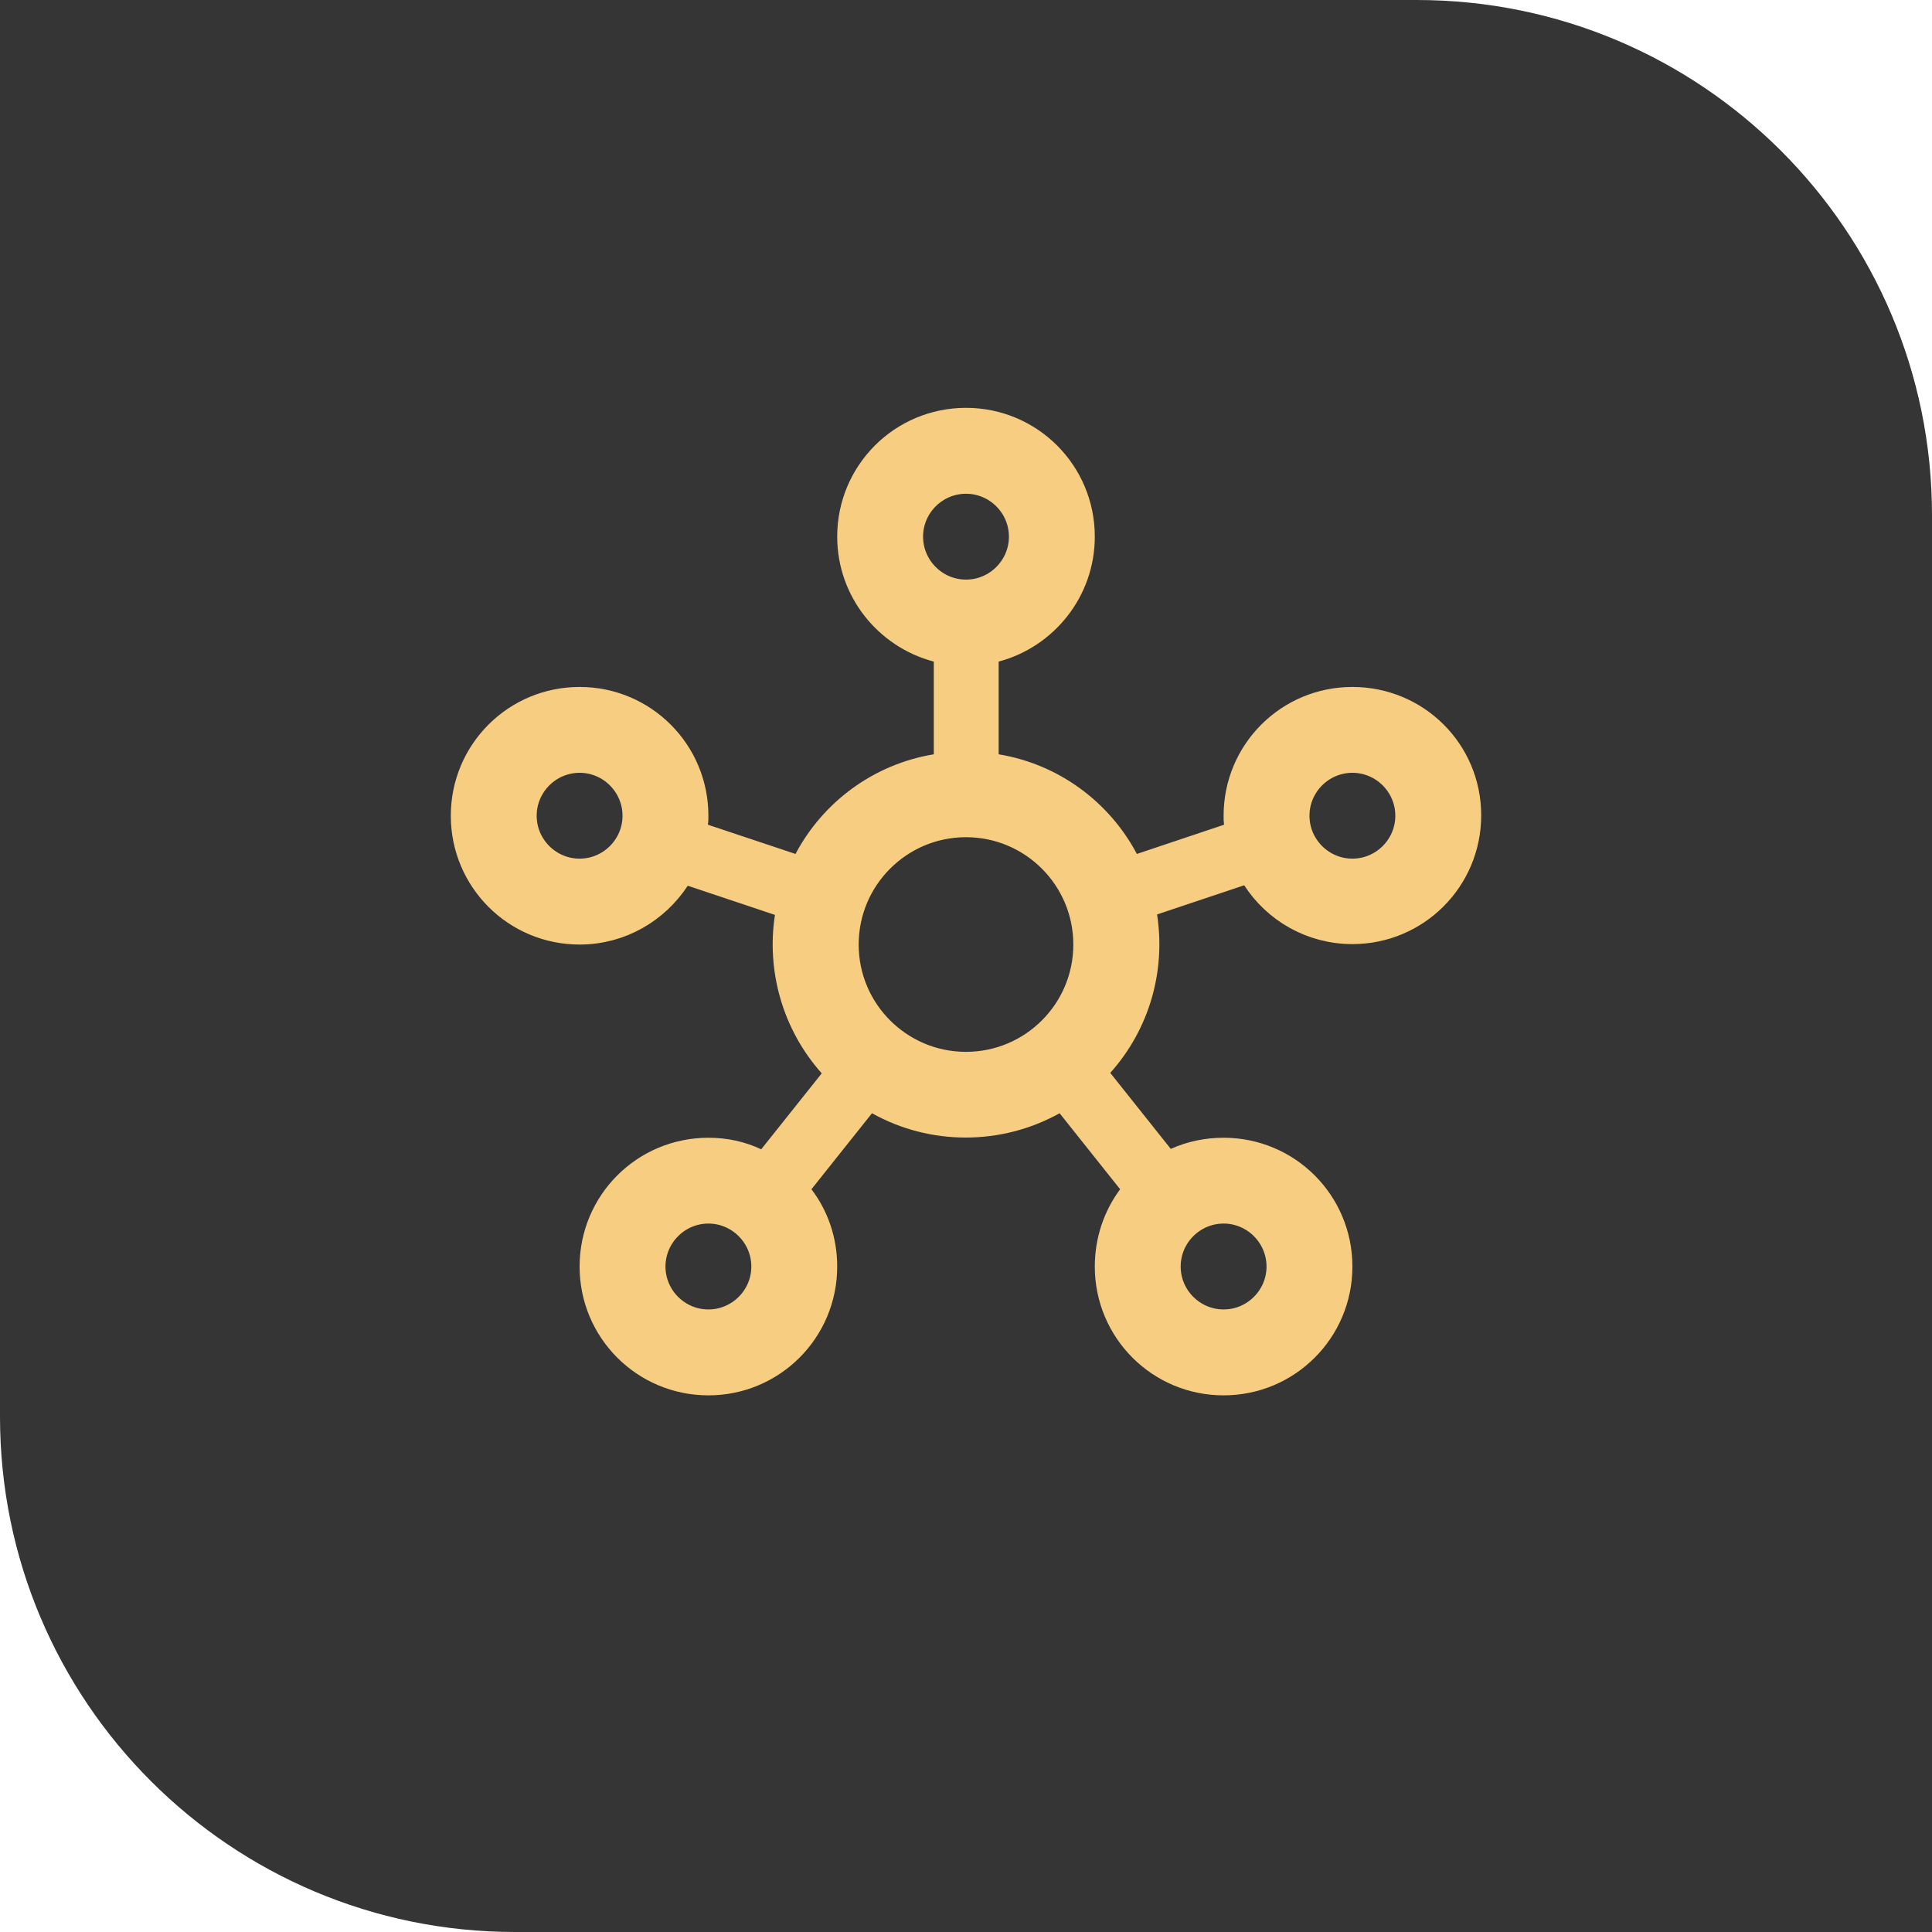
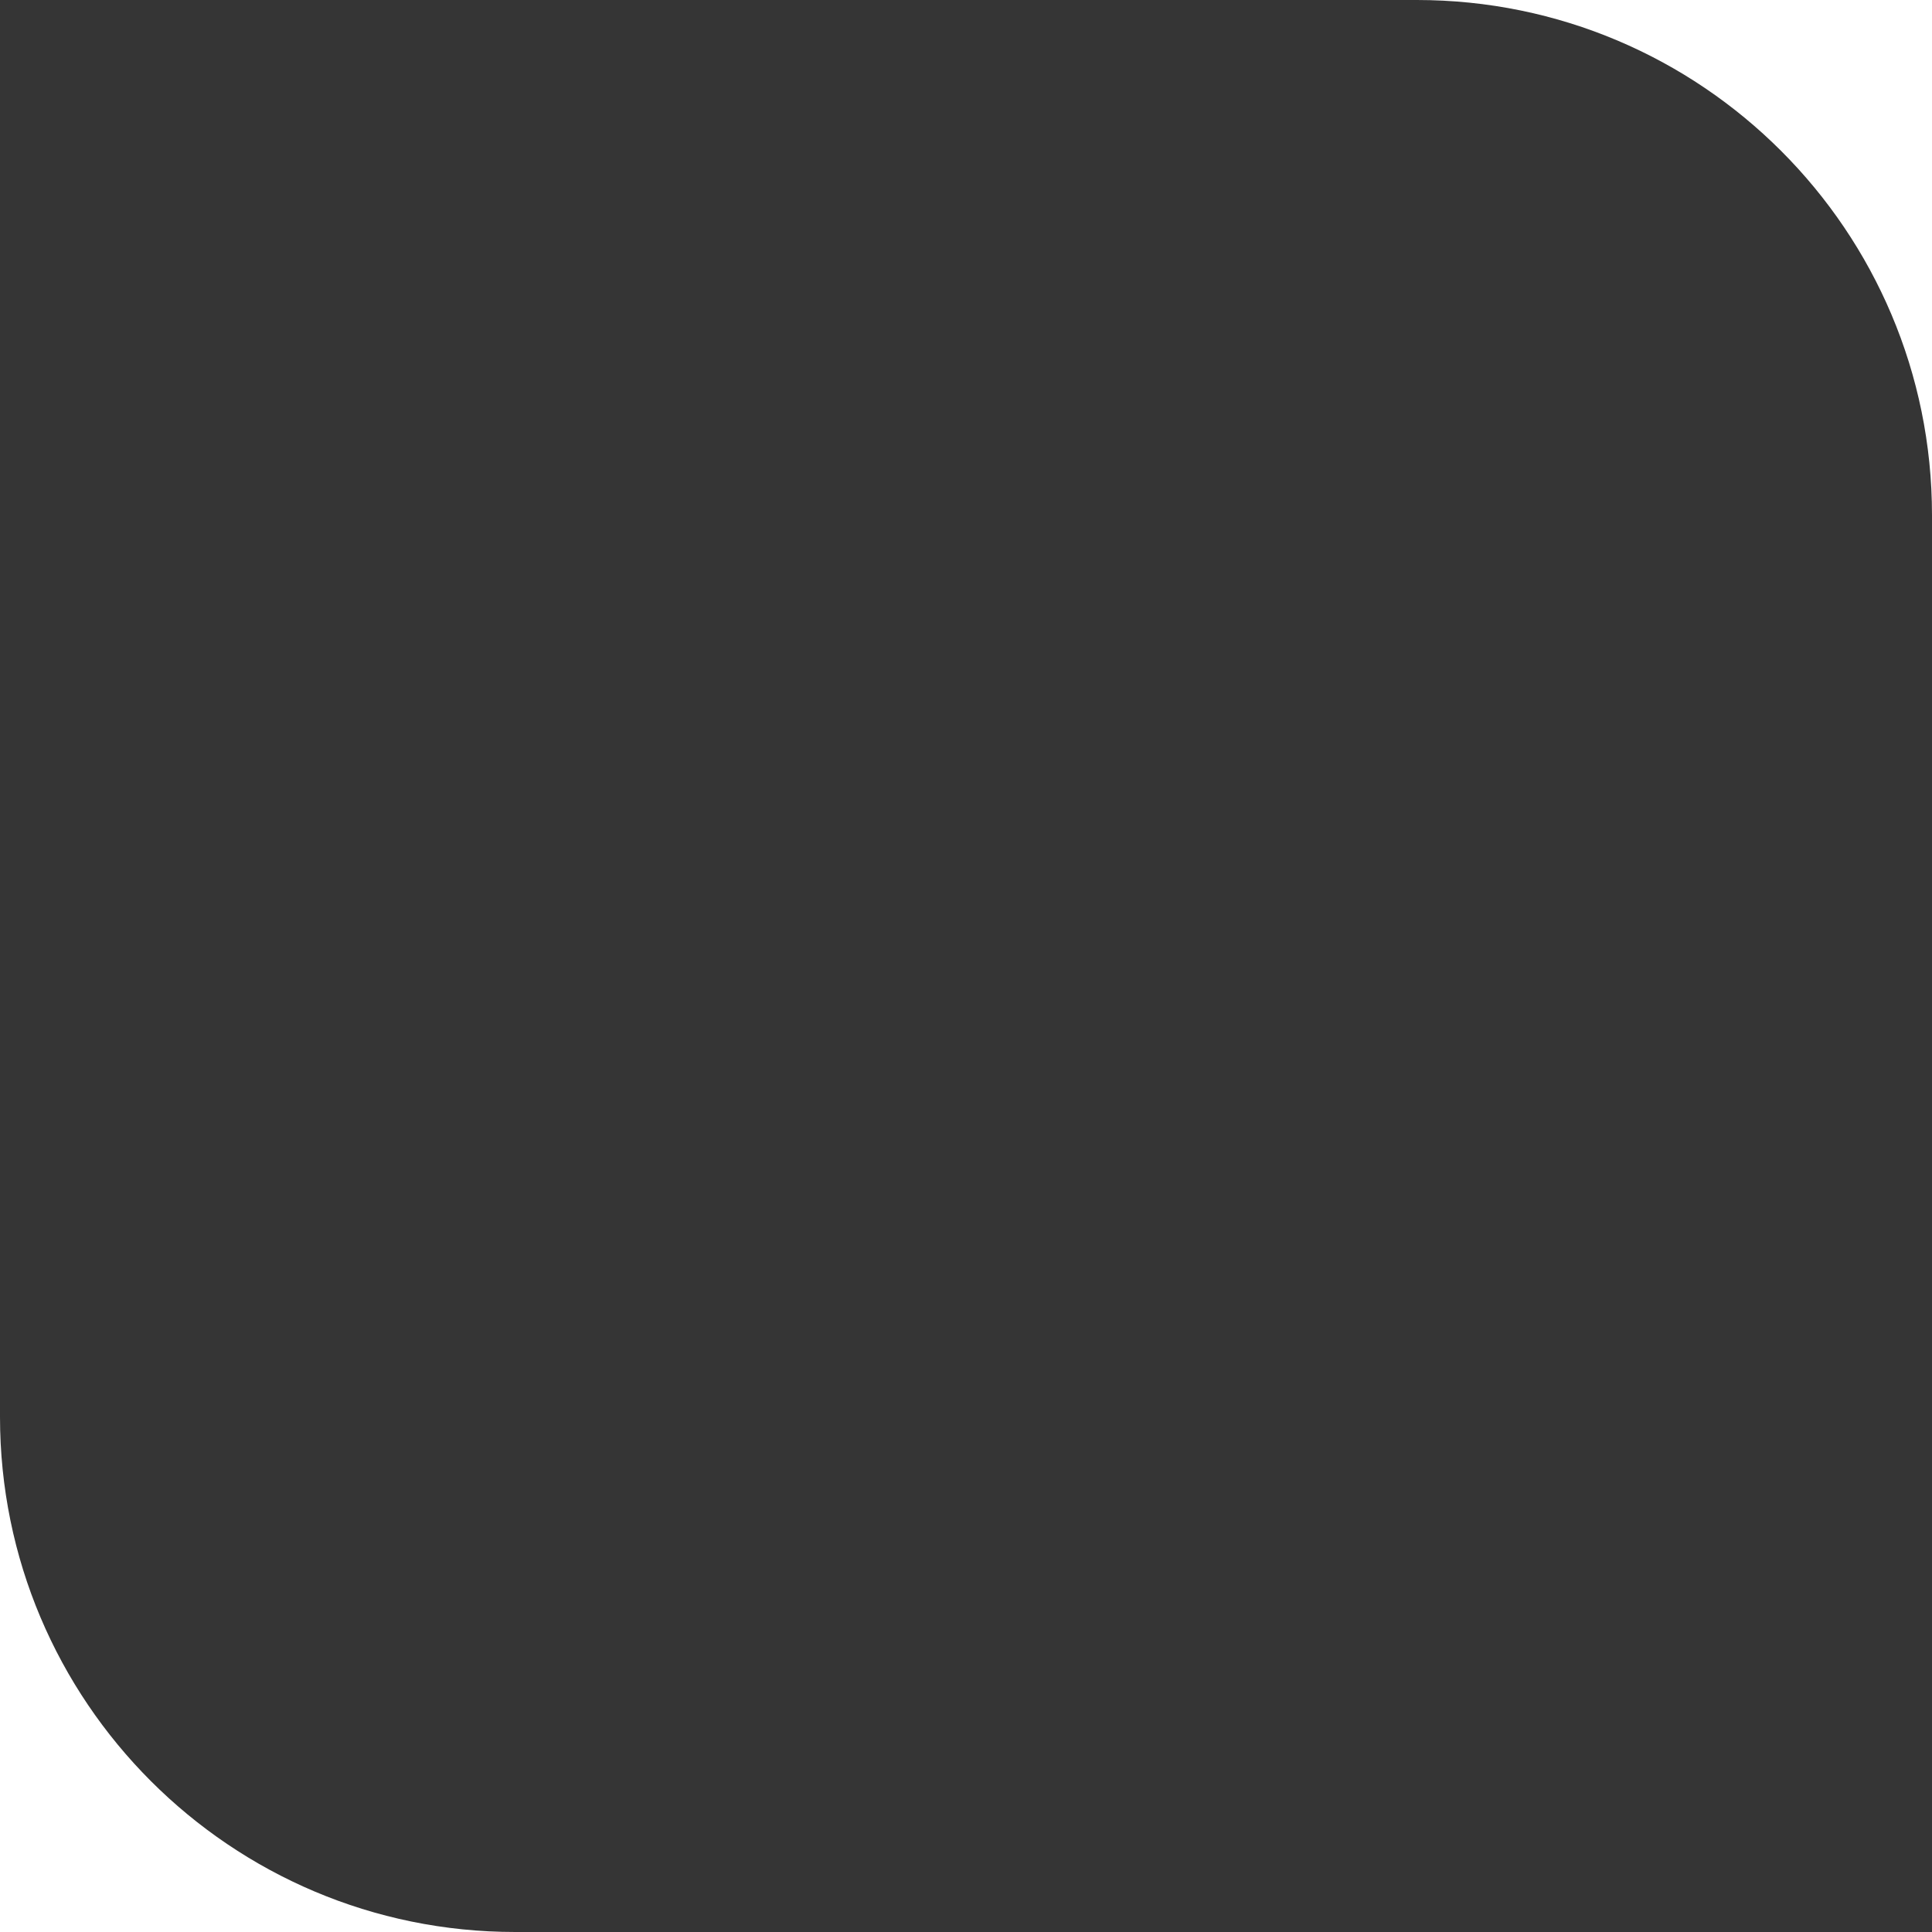
<svg xmlns="http://www.w3.org/2000/svg" width="60" height="60" viewBox="0 0 60 60" fill="none">
  <path d="M0 0H44C52.837 0 60 7.163 60 16V60H16C7.163 60 0 52.837 0 44V0Z" fill="#1F1F1F" fill-opacity="0.9" />
  <g clip-path="url(#clip0_6335_6521)">
-     <path d="M22 37.499C20.991 37.499 20.167 38.324 20.167 39.334C20.167 40.343 20.991 41.166 22 41.166C23.009 41.166 23.833 40.343 23.833 39.334C23.833 38.324 23.009 37.499 22 37.499ZM38 37.499C36.99 37.499 36.167 38.324 36.167 39.334C36.167 40.343 36.991 41.166 38 41.166C39.009 41.166 39.833 40.343 39.833 39.334C39.833 38.324 39.01 37.499 38 37.499ZM30 25.5C27.884 25.5 26.167 27.217 26.167 29.334C26.167 31.45 27.884 33.166 30 33.166C32.116 33.166 33.833 31.45 33.833 29.334C33.833 27.217 32.116 25.5 30 25.5ZM18 23.5C16.991 23.5 16.167 24.324 16.167 25.334C16.167 26.343 16.991 27.166 18 27.166C19.009 27.166 19.833 26.343 19.833 25.334C19.833 24.324 19.009 23.5 18 23.5ZM42 23.5C40.99 23.5 40.167 24.324 40.167 25.334C40.167 26.343 40.991 27.166 42 27.166C43.009 27.166 43.833 26.343 43.833 25.334C43.833 24.324 43.01 23.5 42 23.5ZM30 14.834C28.991 14.834 28.167 15.657 28.167 16.666C28.167 17.676 28.991 18.5 30 18.5C31.009 18.5 31.833 17.676 31.833 16.666C31.833 15.657 31.009 14.834 30 14.834ZM29.5 20.162L29.127 20.063C27.619 19.665 26.5 18.297 26.5 16.666C26.5 14.729 28.063 13.166 30 13.166C31.937 13.166 33.5 14.729 33.5 16.666C33.5 18.299 32.38 19.666 30.885 20.063L30.514 20.162V23.851L30.933 23.919C32.641 24.2 34.082 25.275 34.864 26.753L35.063 27.128L35.466 26.994L38.172 26.087L38.567 25.955L38.509 25.543C38.501 25.49 38.5 25.432 38.5 25.334C38.5 23.396 40.063 21.834 42 21.834C43.939 21.834 45.5 23.385 45.5 25.32C45.5 27.257 43.937 28.82 42 28.82C40.763 28.82 39.678 28.179 39.06 27.222L38.85 26.896L38.481 27.019L35.774 27.925L35.375 28.06L35.44 28.476C35.684 30.054 35.244 31.716 34.107 32.987L33.826 33.301L34.089 33.631L35.969 35.992L36.21 36.294L36.565 36.136C37.007 35.938 37.484 35.834 38 35.834C39.937 35.834 41.5 37.396 41.5 39.334C41.5 41.27 39.937 42.834 38 42.834C36.063 42.834 34.5 41.27 34.5 39.334C34.5 38.537 34.757 37.814 35.188 37.231L35.417 36.922L35.178 36.622L33.298 34.261L33.034 33.93L32.664 34.136C31.014 35.053 28.984 35.064 27.324 34.136L26.953 33.929L26.689 34.261L24.809 36.622L24.566 36.926L24.802 37.236C25.243 37.816 25.5 38.537 25.5 39.334C25.5 41.27 23.937 42.834 22 42.834C20.063 42.834 18.5 41.27 18.5 39.334C18.5 37.396 20.063 35.834 22 35.834C22.516 35.834 22.989 35.938 23.426 36.145L23.784 36.315L24.031 36.004L25.911 33.645L26.174 33.315L25.893 33.001C24.769 31.742 24.316 30.067 24.561 28.49L24.625 28.073L24.226 27.939L21.519 27.033L21.154 26.911L20.942 27.232C20.309 28.194 19.234 28.834 18 28.834C16.063 28.834 14.5 27.27 14.5 25.334C14.5 23.396 16.063 21.834 18 21.834C19.937 21.834 21.5 23.396 21.5 25.334C21.5 25.432 21.499 25.49 21.491 25.543L21.433 25.956L21.828 26.087L24.549 26.995L24.95 27.128L25.148 26.753C25.93 25.275 27.372 24.2 29.081 23.919L29.5 23.851V20.162Z" fill="#F7CE81" stroke="#F7CE81" />
-   </g>
+     </g>
  <defs>
    <clipPath id="clip0_6335_6521">
      <rect width="32" height="32" fill="white" transform="translate(14 12)" />
    </clipPath>
  </defs>
</svg>